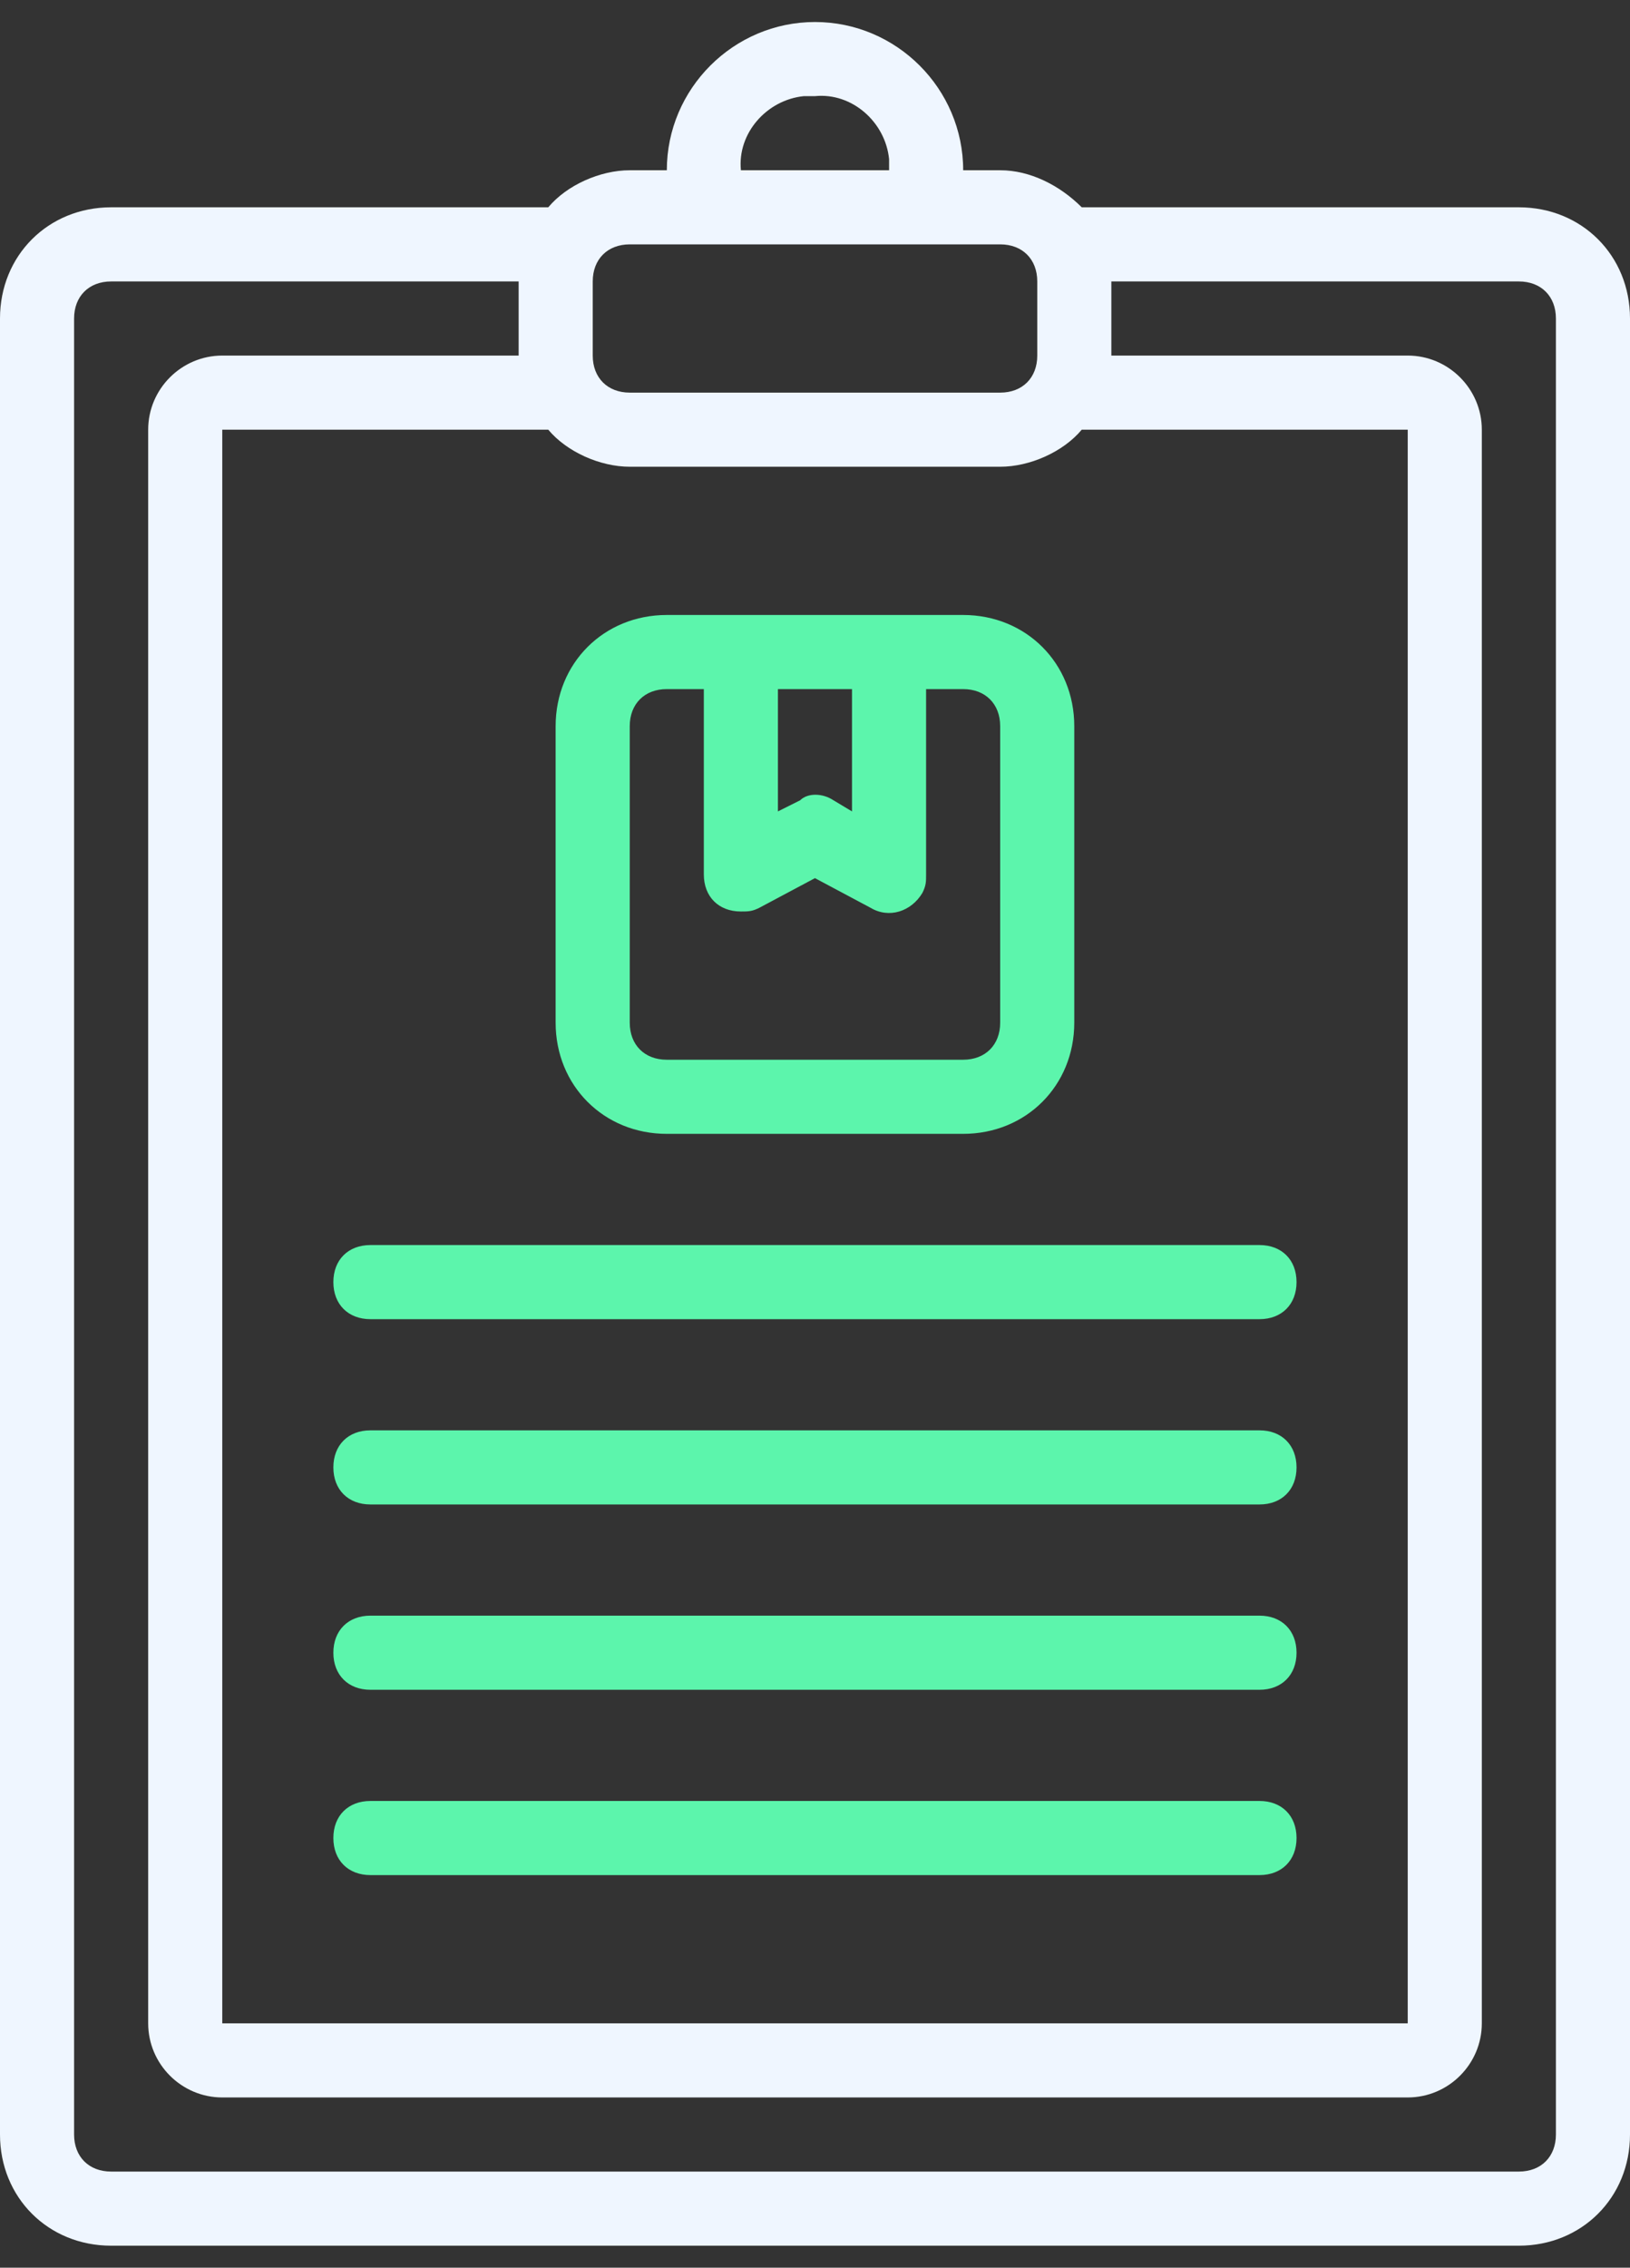
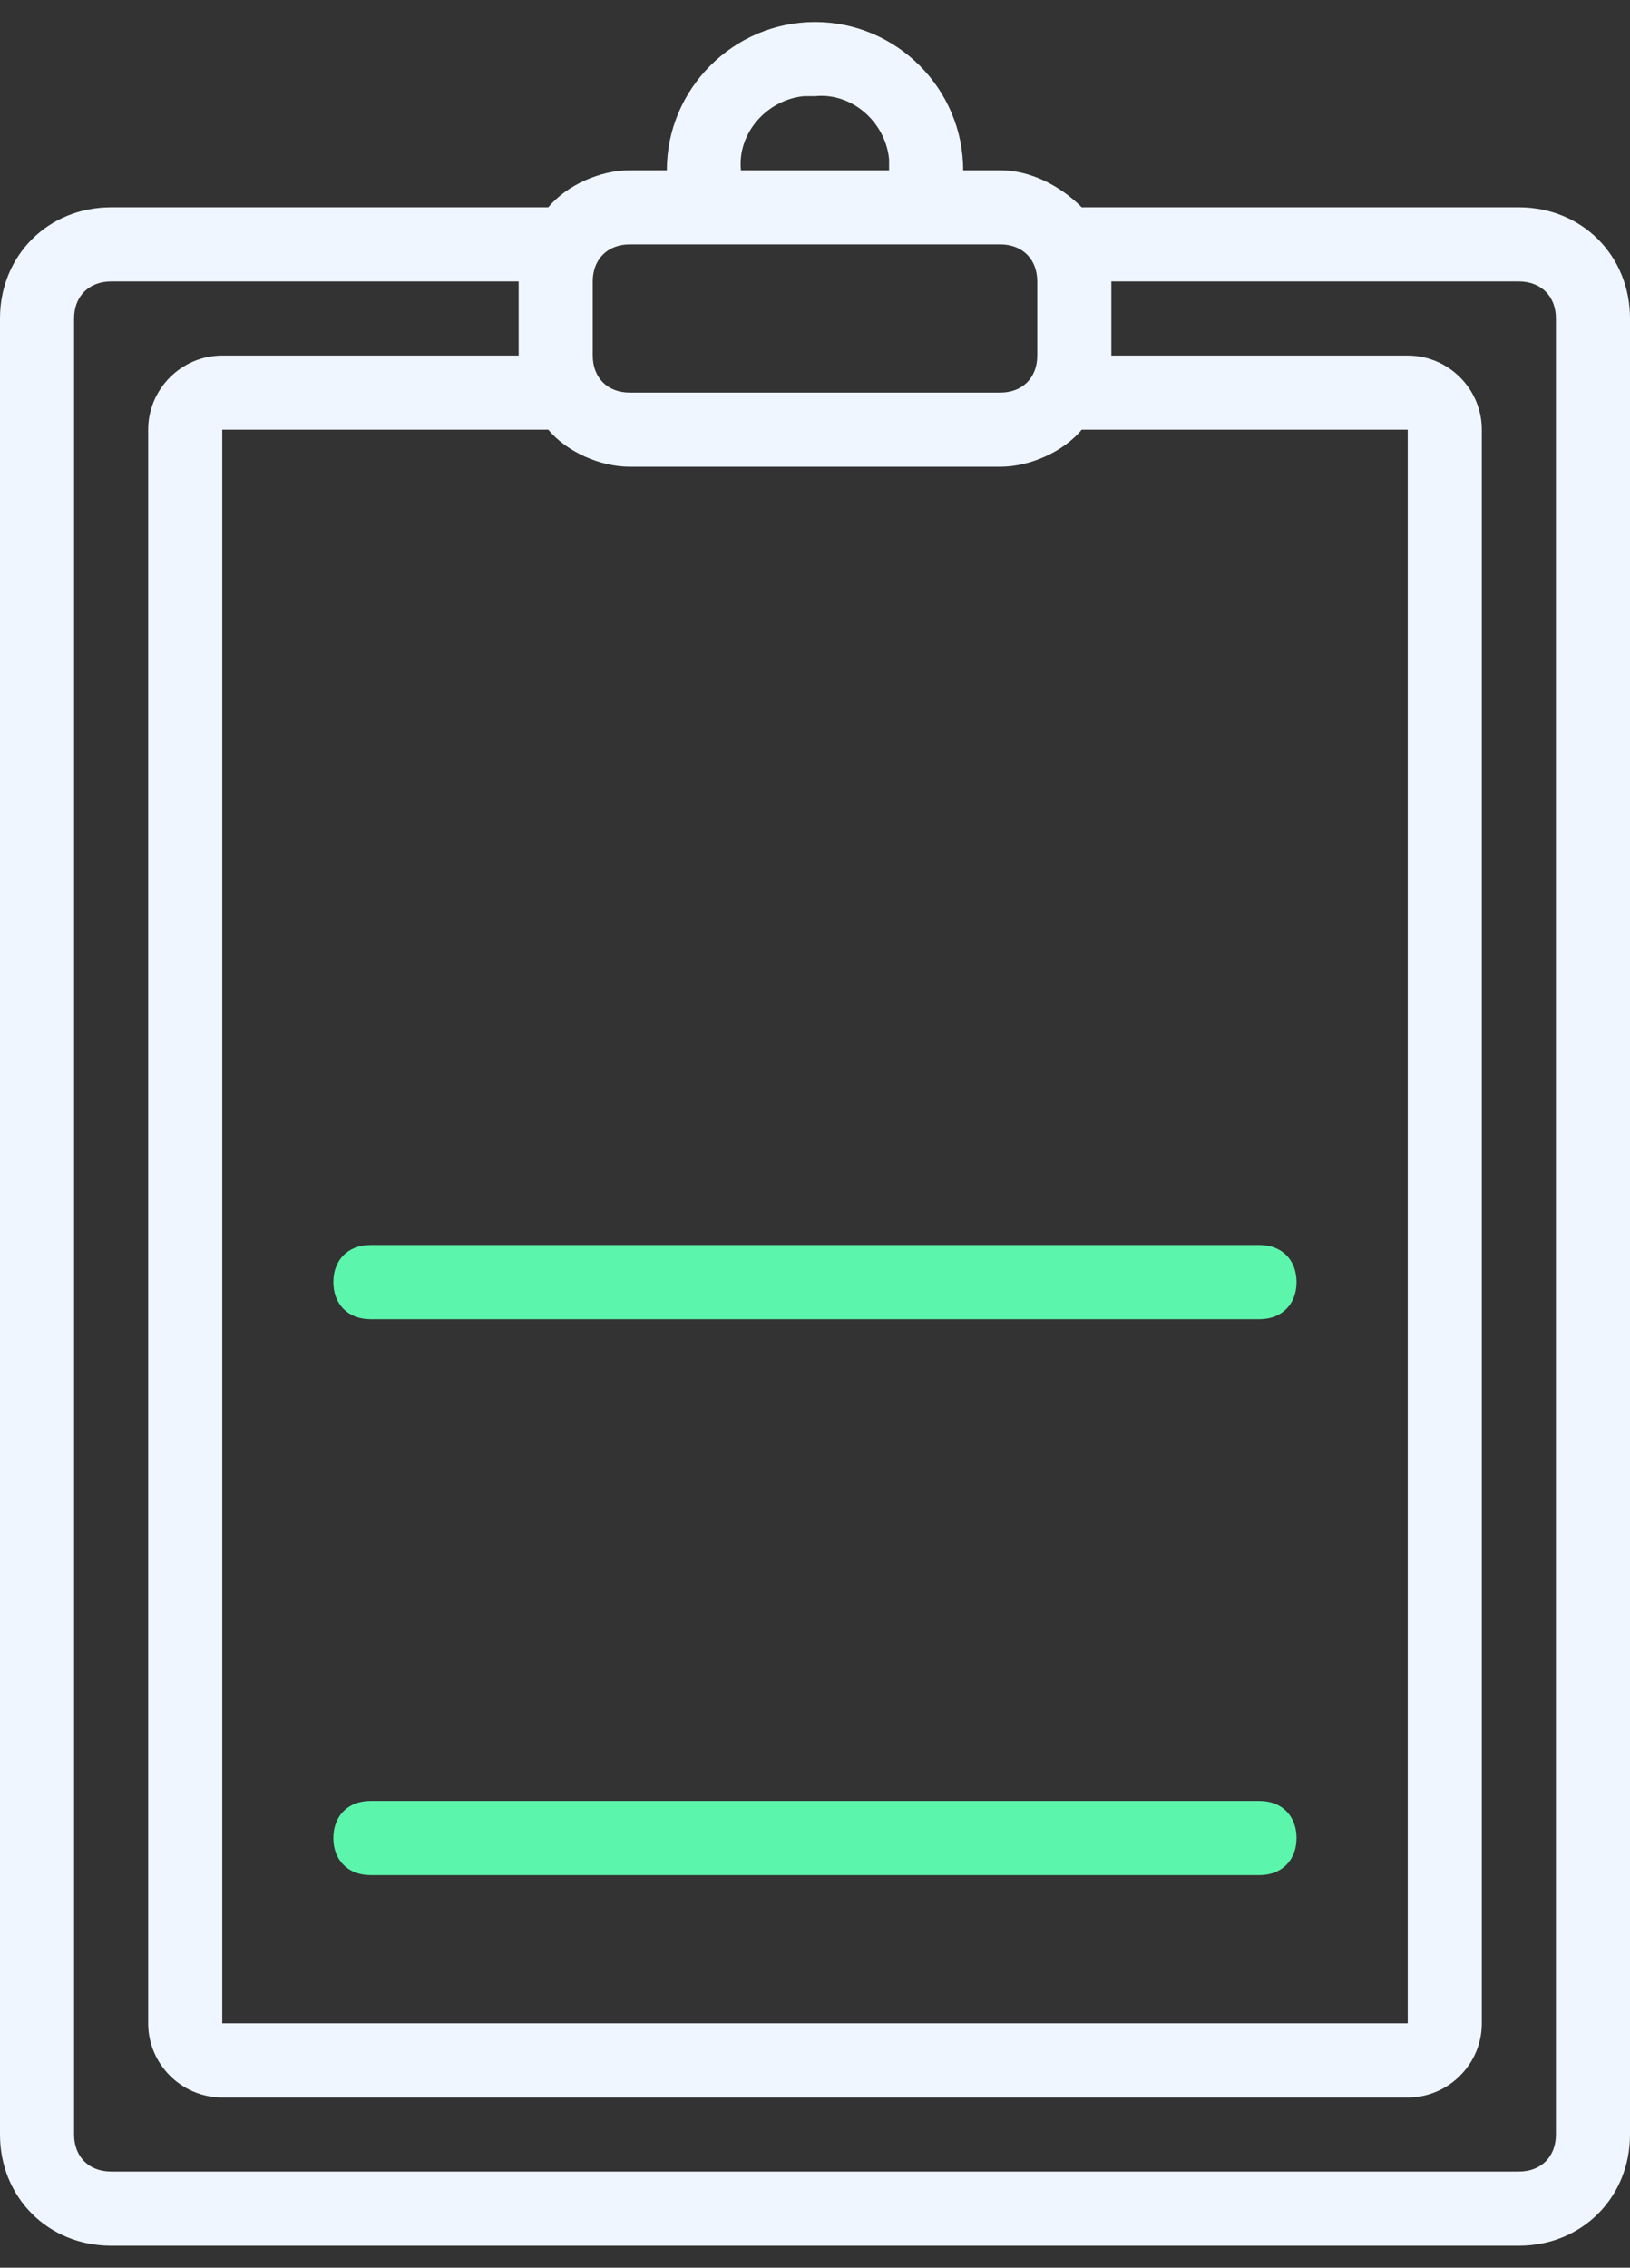
<svg xmlns="http://www.w3.org/2000/svg" width="64" height="89" viewBox="0 0 64 89" fill="none">
  <rect x="0" y="0" width="64" height="89" fill="#333333" stroke="none" />
  <path d="M59.636 8.136H42.473C41.6 7.264 40.436 6.682 39.273 6.682H37.818C37.818 3.482 35.2 0.864 32 0.864C28.8 0.864 26.182 3.482 26.182 6.682H24.727C23.564 6.682 22.255 7.264 21.527 8.136H4.364C1.891 8.136 0 10.027 0 12.5V83.773C0 86.246 1.891 88.136 4.364 88.136H59.636C62.109 88.136 64 86.246 64 83.773V12.5C64 10.027 62.109 8.136 59.636 8.136ZM24.727 18.318H39.273C40.436 18.318 41.745 17.736 42.473 16.864H55.273V79.409H8.727V16.864H21.527C22.255 17.736 23.564 18.318 24.727 18.318ZM32 3.773C33.455 3.627 34.764 4.791 34.909 6.245C34.909 6.391 34.909 6.536 34.909 6.682H29.091C28.945 5.227 30.109 3.918 31.564 3.773C31.709 3.773 31.855 3.773 32 3.773ZM24.727 9.591H39.273C40.145 9.591 40.727 10.173 40.727 11.046V13.955C40.727 14.827 40.145 15.409 39.273 15.409H24.727C23.855 15.409 23.273 14.827 23.273 13.955V11.046C23.273 10.173 23.855 9.591 24.727 9.591ZM61.091 83.773C61.091 84.645 60.509 85.227 59.636 85.227H4.364C3.491 85.227 2.909 84.645 2.909 83.773V12.5C2.909 11.627 3.491 11.046 4.364 11.046H20.364V13.955H8.727C7.127 13.955 5.818 15.264 5.818 16.864V79.409C5.818 81.009 7.127 82.318 8.727 82.318H55.273C56.873 82.318 58.182 81.009 58.182 79.409V16.864C58.182 15.264 56.873 13.955 55.273 13.955H43.636V11.046H59.636C60.509 11.046 61.091 11.627 61.091 12.5V83.773Z" fill="#EFF6FF" />
-   <path d="M26.18 44.5H37.816C40.289 44.5 42.18 42.609 42.18 40.136V28.5C42.18 26.027 40.289 24.136 37.816 24.136H26.18C23.707 24.136 21.816 26.027 21.816 28.5V40.136C21.816 42.609 23.707 44.5 26.18 44.5ZM30.544 27.045H33.453V31.845L32.725 31.409C32.289 31.118 31.707 31.118 31.416 31.409L30.544 31.845V27.045ZM24.726 28.5C24.726 27.627 25.307 27.045 26.18 27.045H27.635V34.318C27.635 35.191 28.216 35.773 29.089 35.773C29.38 35.773 29.526 35.773 29.816 35.627L31.998 34.464L34.18 35.627C34.907 36.063 35.78 35.773 36.216 35.045C36.362 34.754 36.362 34.609 36.362 34.318V27.045H37.816C38.689 27.045 39.271 27.627 39.271 28.5V40.136C39.271 41.009 38.689 41.591 37.816 41.591H26.18C25.307 41.591 24.726 41.009 24.726 40.136V28.5Z" fill="#5CF5AC" />
  <path d="M14.544 51.773H49.453C50.326 51.773 50.907 51.191 50.907 50.318C50.907 49.445 50.326 48.864 49.453 48.864H14.544C13.671 48.864 13.089 49.445 13.089 50.318C13.089 51.191 13.671 51.773 14.544 51.773Z" fill="#5CF5AC" />
-   <path d="M49.453 56.136H14.544C13.671 56.136 13.089 56.718 13.089 57.591C13.089 58.464 13.671 59.045 14.544 59.045H49.453C50.326 59.045 50.907 58.464 50.907 57.591C50.907 56.718 50.326 56.136 49.453 56.136Z" fill="#5CF5AC" />
-   <path d="M49.453 63.409H14.544C13.671 63.409 13.089 63.991 13.089 64.864C13.089 65.736 13.671 66.318 14.544 66.318H49.453C50.326 66.318 50.907 65.736 50.907 64.864C50.907 63.991 50.326 63.409 49.453 63.409Z" fill="#5CF5AC" />
  <path d="M49.453 70.682H14.544C13.671 70.682 13.089 71.263 13.089 72.136C13.089 73.009 13.671 73.591 14.544 73.591H49.453C50.326 73.591 50.907 73.009 50.907 72.136C50.907 71.263 50.326 70.682 49.453 70.682Z" fill="#5CF5AC" />
</svg>